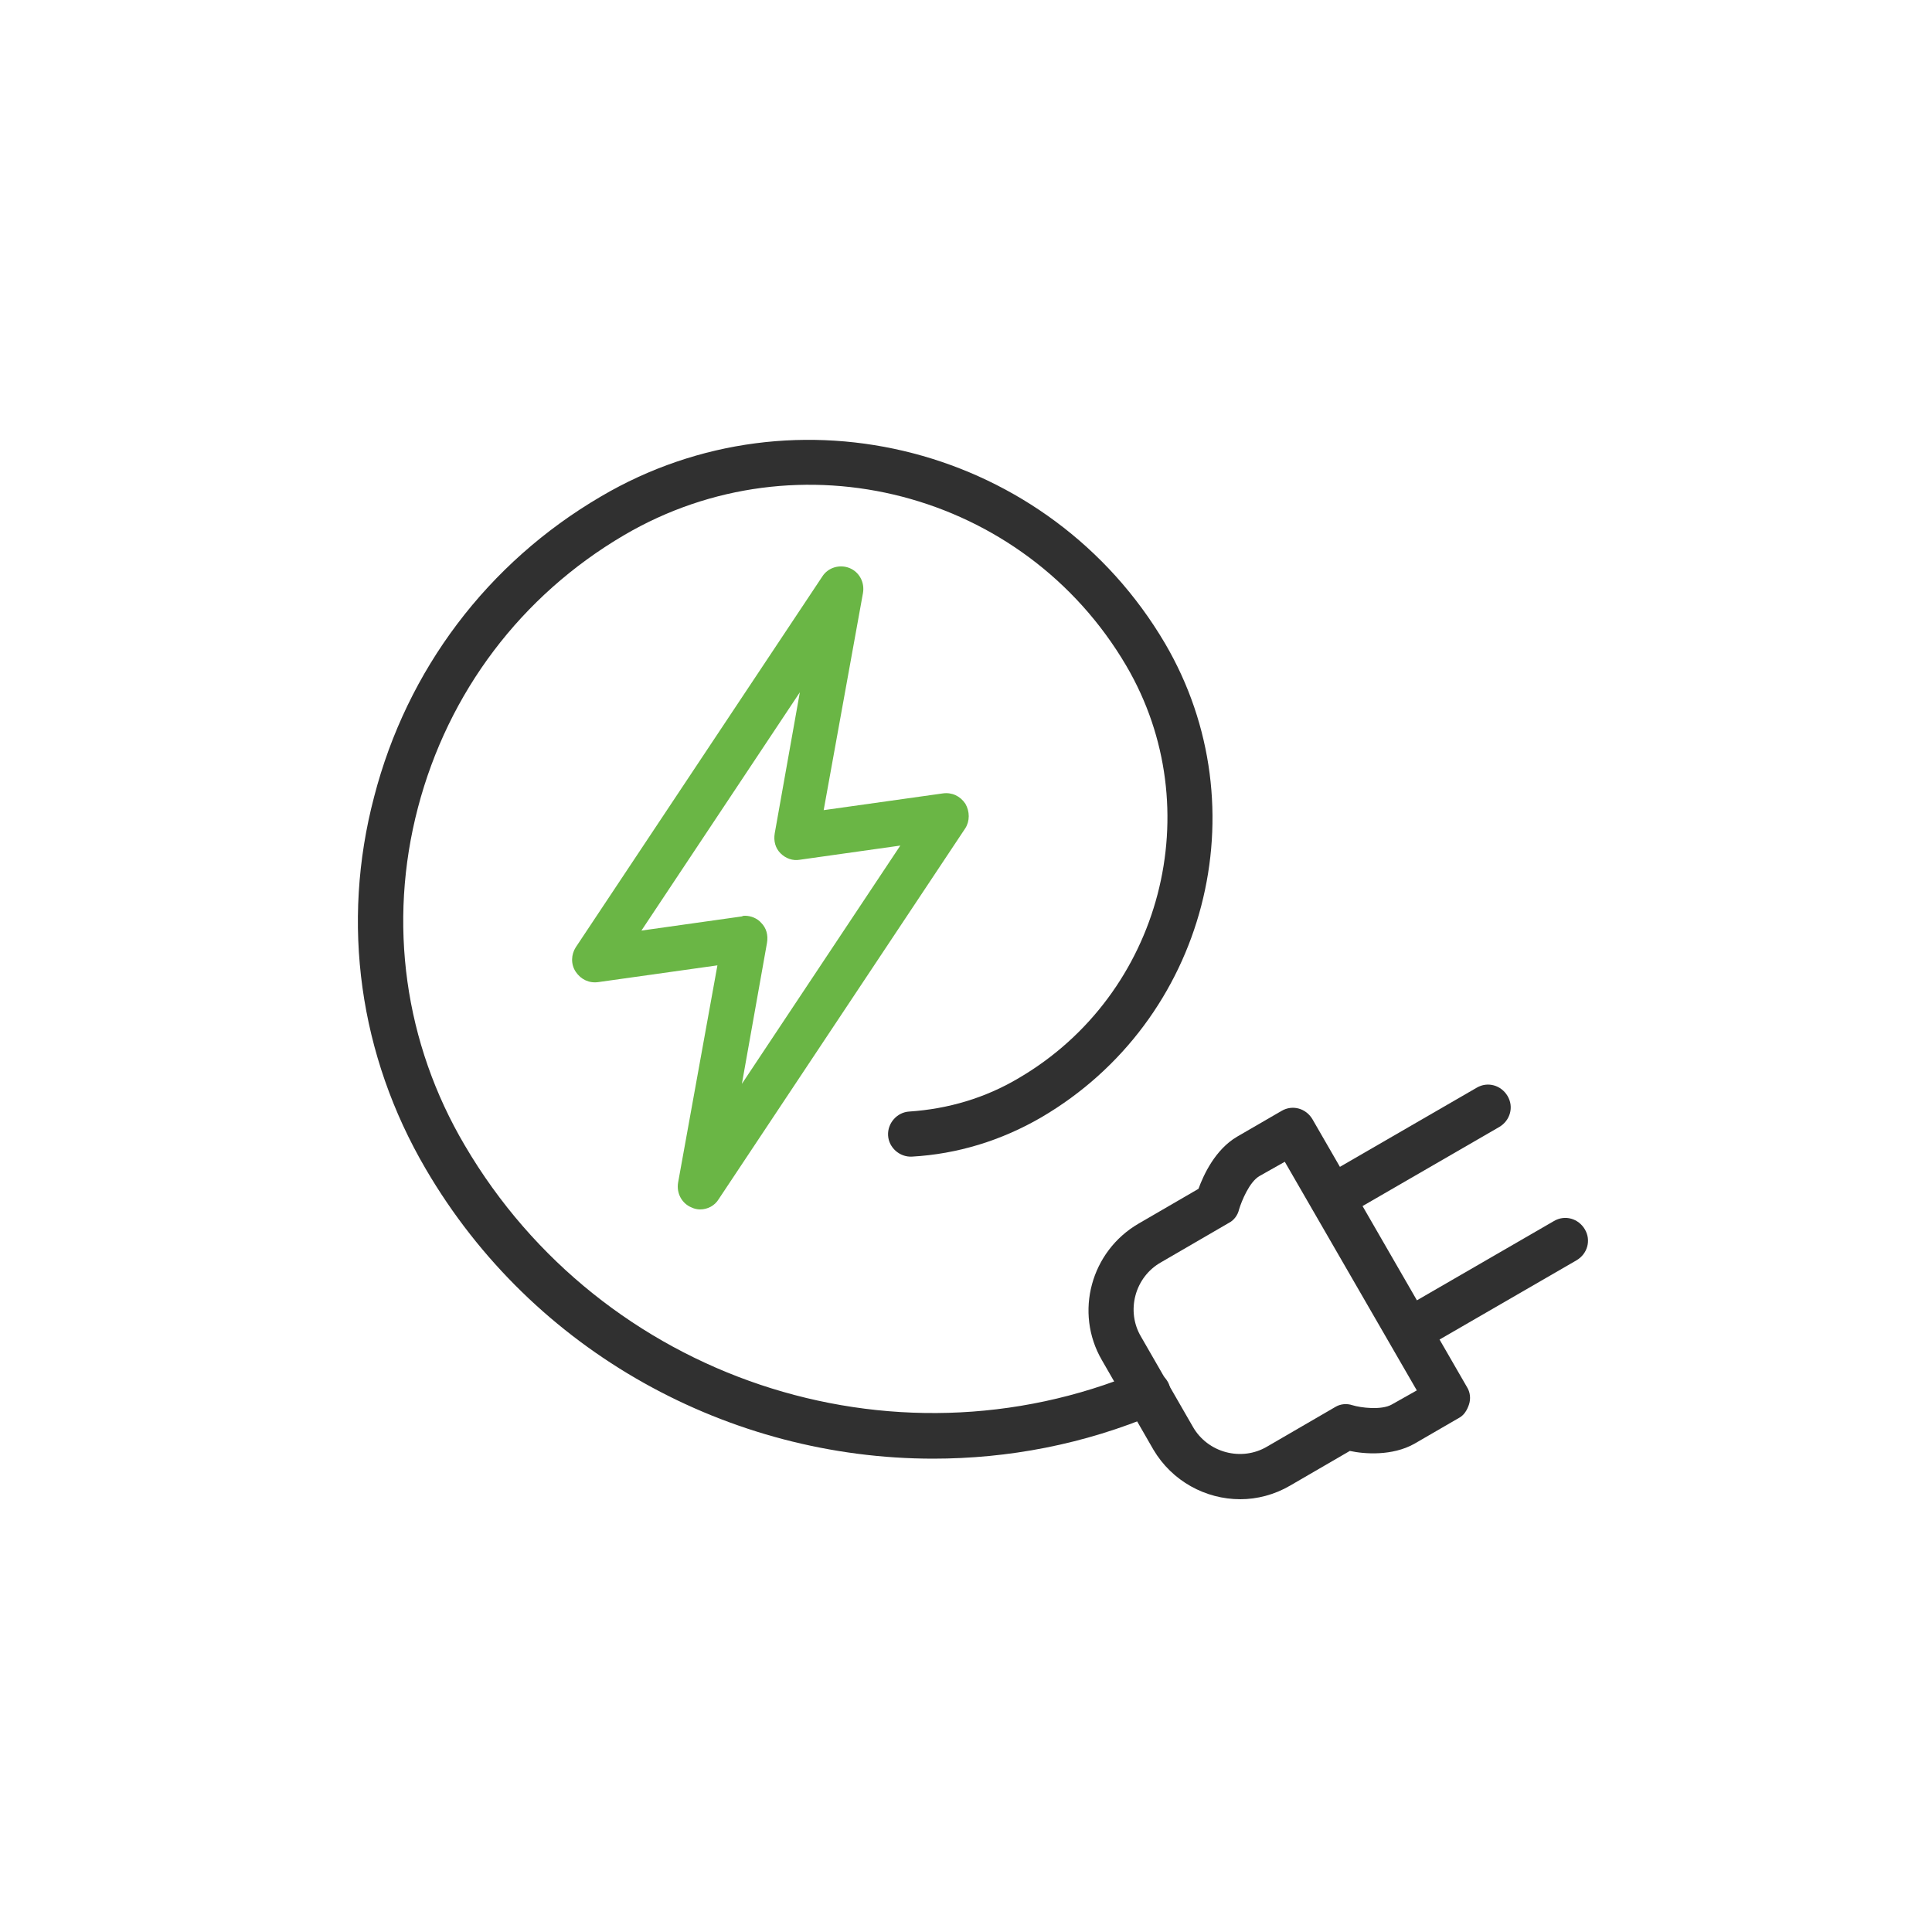
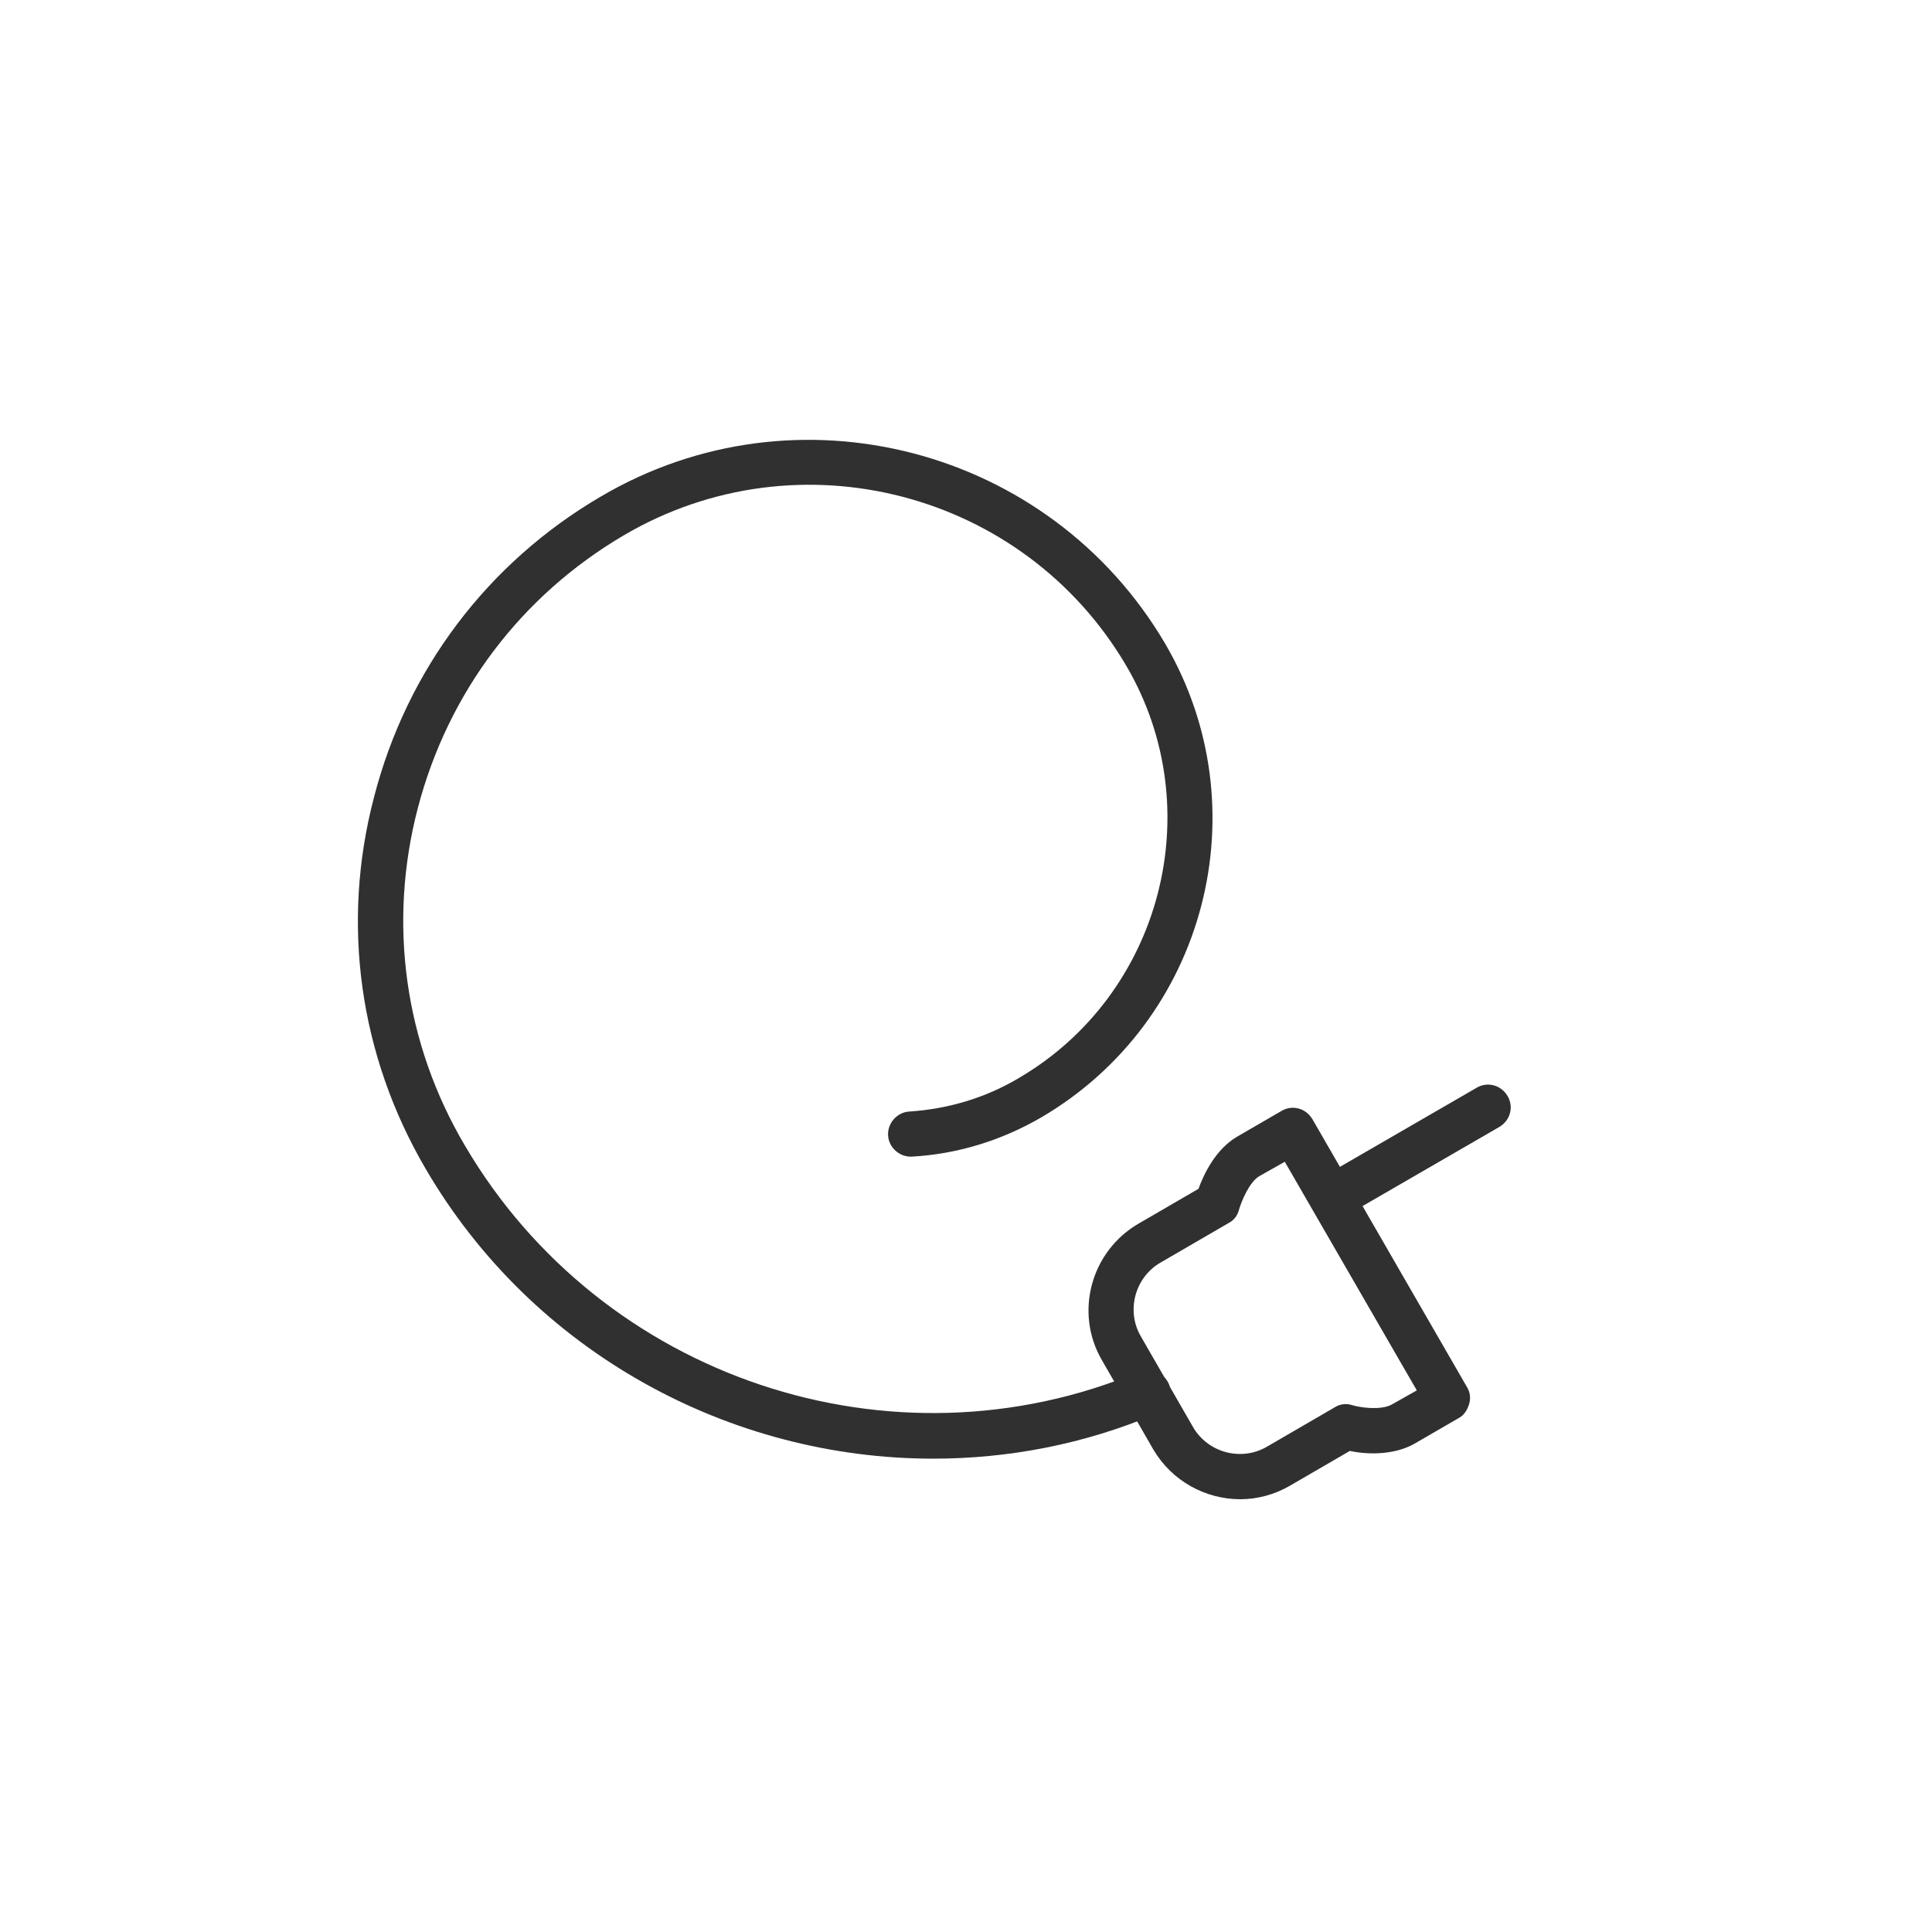
<svg xmlns="http://www.w3.org/2000/svg" id="Layer_1" x="0px" y="0px" viewBox="0 0 300 300" style="enable-background:new 0 0 300 300;" xml:space="preserve">
  <style type="text/css">	.st0{fill:#303030;}	.st1{fill:#6AB645;}	.st2{fill:none;stroke:#303030;stroke-width:7;stroke-linejoin:round;stroke-miterlimit:10;}	.st3{fill:none;stroke:#6AB645;stroke-width:7;stroke-linecap:round;stroke-linejoin:round;stroke-miterlimit:10;}	.st4{fill:none;stroke:#303030;stroke-width:7;stroke-linecap:round;stroke-linejoin:round;stroke-miterlimit:10;}</style>
  <g>
    <path class="st0" d="M206.8,189.5c-1.2,0-2.4-0.6-3-1.8c-1-1.7-0.4-3.8,1.3-4.8l24.2-14c1.7-1,3.8-0.4,4.8,1.3  c1,1.7,0.4,3.8-1.3,4.8l-24.2,14C208,189.3,207.4,189.5,206.8,189.5z" />
-     <path class="st0" d="M218.8,210.2c-1.2,0-2.4-0.6-3-1.8c-1-1.7-0.4-3.8,1.3-4.8l24.2-14c1.7-1,3.8-0.4,4.8,1.3  c1,1.7,0.4,3.8-1.3,4.8l-24.2,14C220,210.1,219.4,210.2,218.8,210.2z" />
    <path class="st0" d="M192.6,232.8c-5.4,0-10.6-2.8-13.5-7.7l-8-13.9c-4.3-7.4-1.7-16.9,5.7-21.2l9.3-5.4c0.8-2.2,2.6-6.1,6-8.1  l6.9-4c1.7-1,3.8-0.4,4.8,1.3l24,41.6c0.5,0.8,0.6,1.8,0.3,2.7s-0.8,1.7-1.6,2.1l-6.9,4c-3.4,1.9-7.7,1.6-10,1.1l-9.3,5.4  C197.9,232.1,195.2,232.8,192.6,232.8z M199.5,180.4l-3.9,2.2c-1.6,0.9-2.8,3.9-3.2,5.2c-0.2,0.9-0.8,1.7-1.6,2.1l-10.5,6.1  c-4.1,2.3-5.5,7.6-3.1,11.6l8,13.9c2.3,4.1,7.6,5.5,11.6,3.1l10.5-6.1c0.8-0.5,1.8-0.6,2.7-0.3c1.3,0.4,4.5,0.8,6.1-0.1l3.9-2.2  L199.5,180.4z M189.1,187L189.1,187L189.1,187z" />
    <path class="st0" d="M144.9,226.5c-31.5,0-62.1-16.4-78.8-45c-10.3-17.6-13.2-38.1-8-57.8c5.1-19.7,17.6-36.3,35.2-46.6  c30.4-17.9,69.7-7.6,87.6,22.8c15,25.6,6.4,58.6-19.2,73.6c-6.2,3.6-13,5.7-20.1,6.1c-1.9,0.1-3.6-1.4-3.7-3.3  c-0.1-1.9,1.4-3.6,3.3-3.7c6-0.4,11.8-2.1,17-5.2c22.2-13,29.7-41.8,16.7-64c-15.9-27.1-50.9-36.2-78-20.3  c-16,9.4-27.3,24.4-32,42.3c-4.7,17.9-2.1,36.6,7.3,52.5c21.2,36.1,66.2,51.2,104.7,35.1c1.8-0.7,3.8,0.1,4.6,1.9  c0.7,1.8-0.1,3.8-1.9,4.6C168.3,224.3,156.5,226.5,144.9,226.5z" />
-     <path class="st1" d="M108.7,187.8c-0.4,0-0.9-0.1-1.3-0.3c-1.5-0.6-2.4-2.2-2.1-3.9l6.1-33.7l-18.5,2.6c-1.4,0.2-2.7-0.4-3.5-1.6  s-0.7-2.7,0-3.8l38.3-57.6c0.9-1.4,2.7-1.9,4.2-1.3c1.5,0.6,2.4,2.2,2.1,3.9l-6.1,33.7l18.5-2.6c1.4-0.2,2.7,0.4,3.5,1.6  c0.7,1.2,0.7,2.7,0,3.8l-38.3,57.6C111,187.2,109.9,187.8,108.7,187.8z M115.7,142.2c0.9,0,1.9,0.4,2.5,1.1  c0.8,0.8,1.1,1.9,0.9,3.1l-3.9,21.9l24.6-37l-15.6,2.2c-1.1,0.2-2.2-0.2-3-1s-1.1-1.9-0.9-3.1l3.9-21.9l-24.6,37l15.6-2.2  C115.4,142.2,115.5,142.2,115.7,142.2z" />
  </g>
</svg>